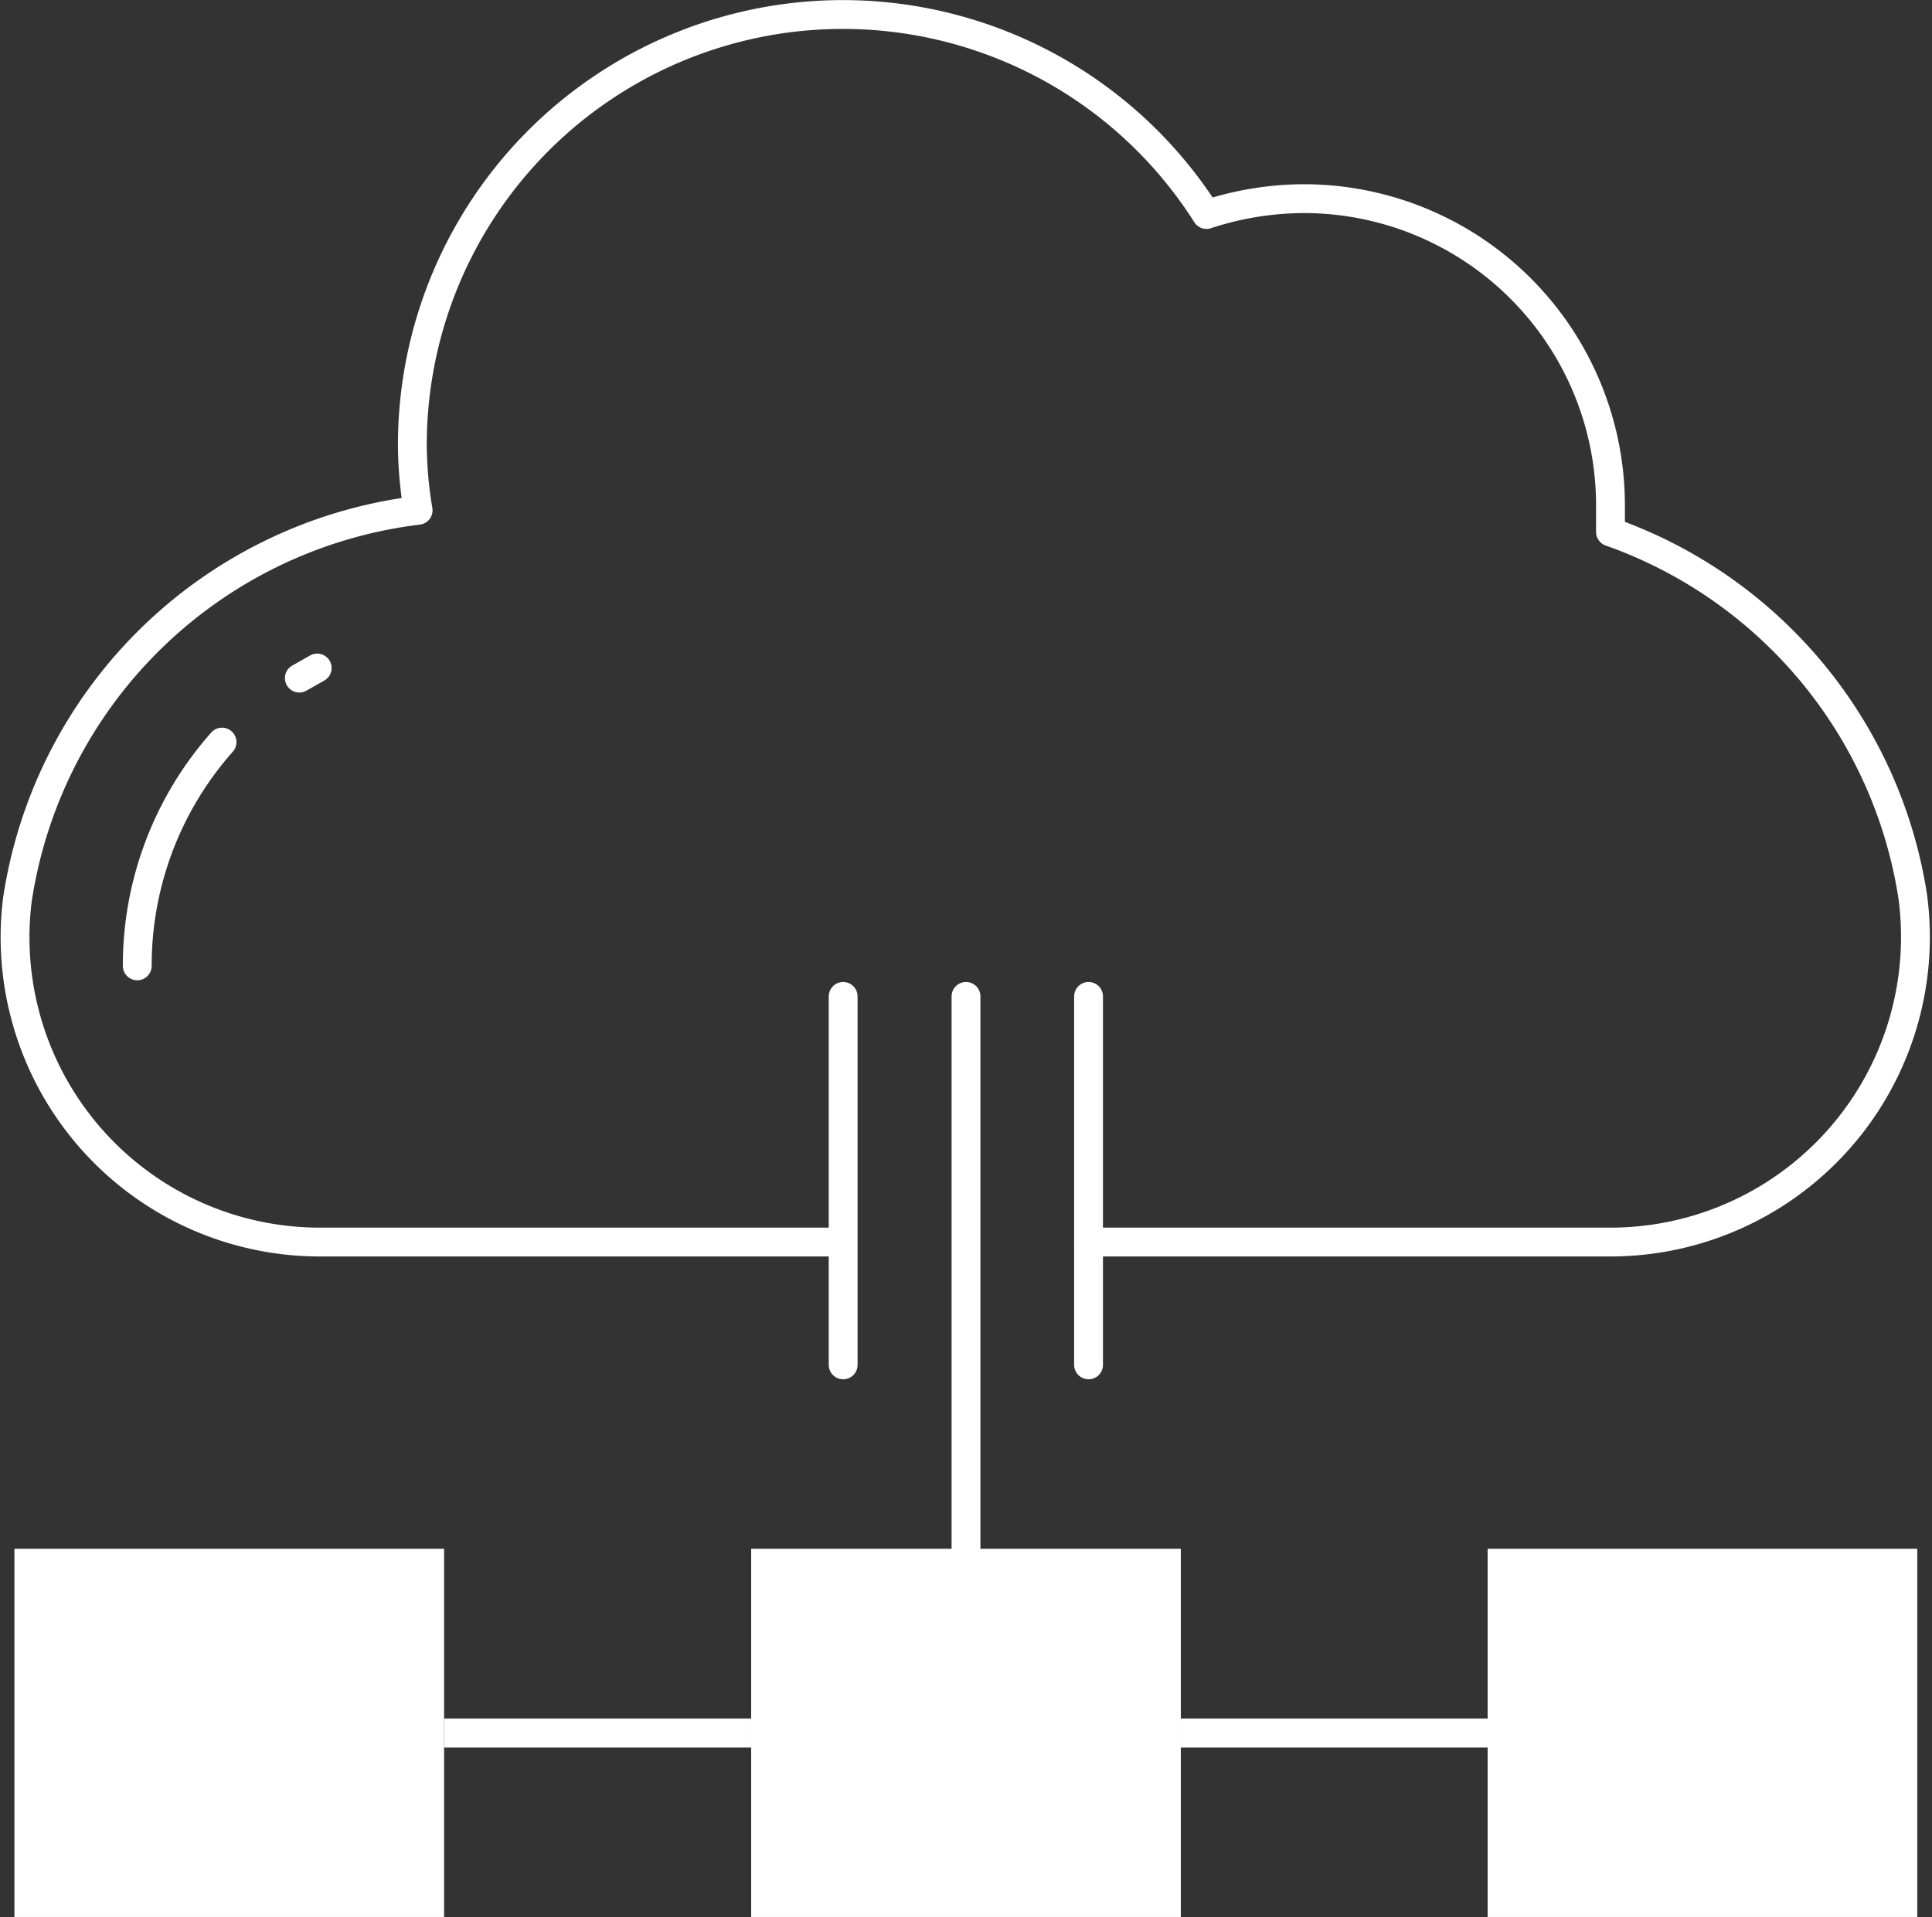
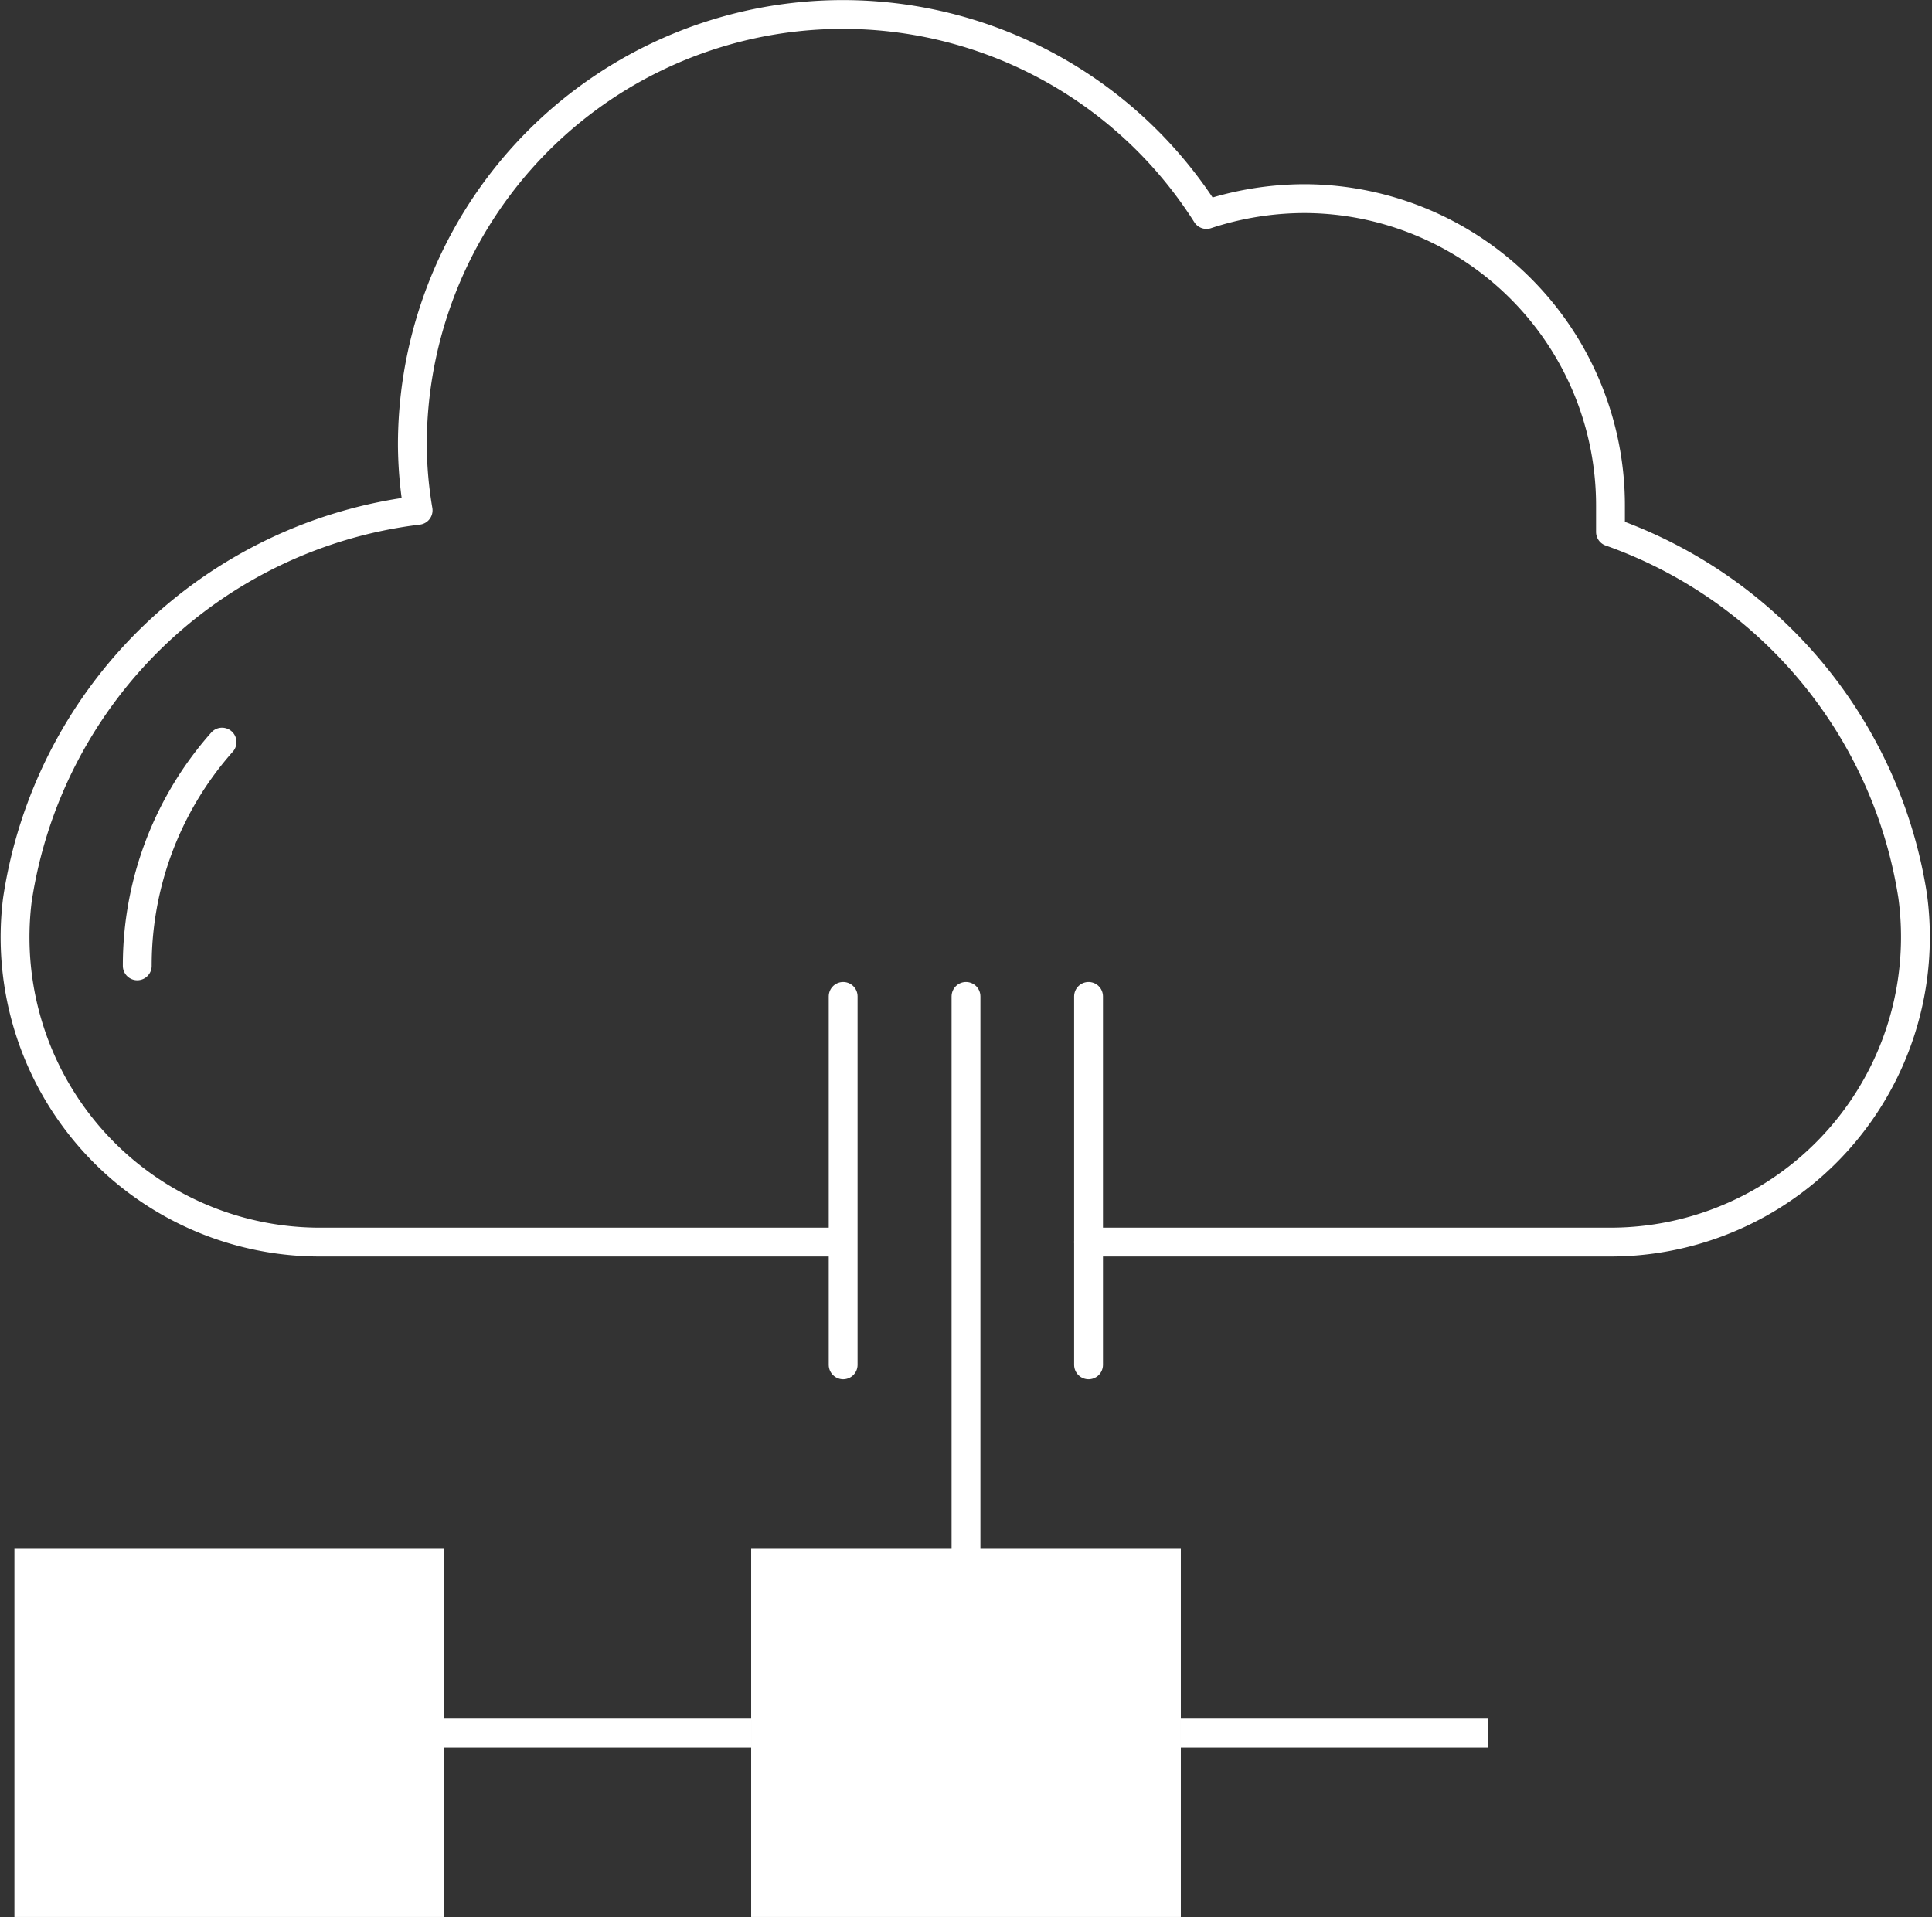
<svg xmlns="http://www.w3.org/2000/svg" viewBox="0 0 67 66.5">
  <rect x="0" y="0" width="67" height="66.5" fill="#333333" stroke="none" />
  <defs>
    <style>.cls-1,.cls-3{fill:none;stroke:#fff;}.cls-1{stroke-linecap:round;stroke-linejoin:round;}.cls-2{fill:#fff;}.cls-3{stroke-miterlimit:10;}</style>
  </defs>
  <g id="图层_2" data-name="图层 2">
    <g id="图层_1-2" data-name="图层 1">
      <path class="cls-1" d="M7.7,25.74A11.67,11.67,0,0,0,4.76,33.5" />
-       <path class="cls-1" d="M11,23.17l-.62.35" />
      <rect class="cls-2" x="0.5" y="53.72" width="14.9" height="12.77" />
      <rect class="cls-2" x="26.05" y="53.72" width="14.9" height="12.77" />
-       <rect class="cls-2" x="51.59" y="53.72" width="14.9" height="12.77" />
      <line class="cls-1" x1="33.5" y1="53.72" x2="33.5" y2="34.56" />
      <line class="cls-3" x1="15.4" y1="60.11" x2="26.05" y2="60.11" />
      <line class="cls-3" x1="40.95" y1="60.11" x2="51.59" y2="60.11" />
      <path class="cls-1" d="M37.75,43.08h18a10.58,10.58,0,0,0,10.58-12A16,16,0,0,0,55.85,18.45c0-.31,0-.61,0-.92A10.64,10.64,0,0,0,45.24,6.89a10.91,10.91,0,0,0-3.4.55,14.93,14.93,0,0,0-27.54,8,14,14,0,0,0,.2,2.26A16,16,0,0,0,.6,31.23,10.57,10.57,0,0,0,11.2,43.08h18" />
      <line class="cls-1" x1="37.75" y1="34.56" x2="37.75" y2="47.34" />
      <line class="cls-1" x1="29.24" y1="34.56" x2="29.24" y2="47.34" />
    </g>
  </g>
</svg>